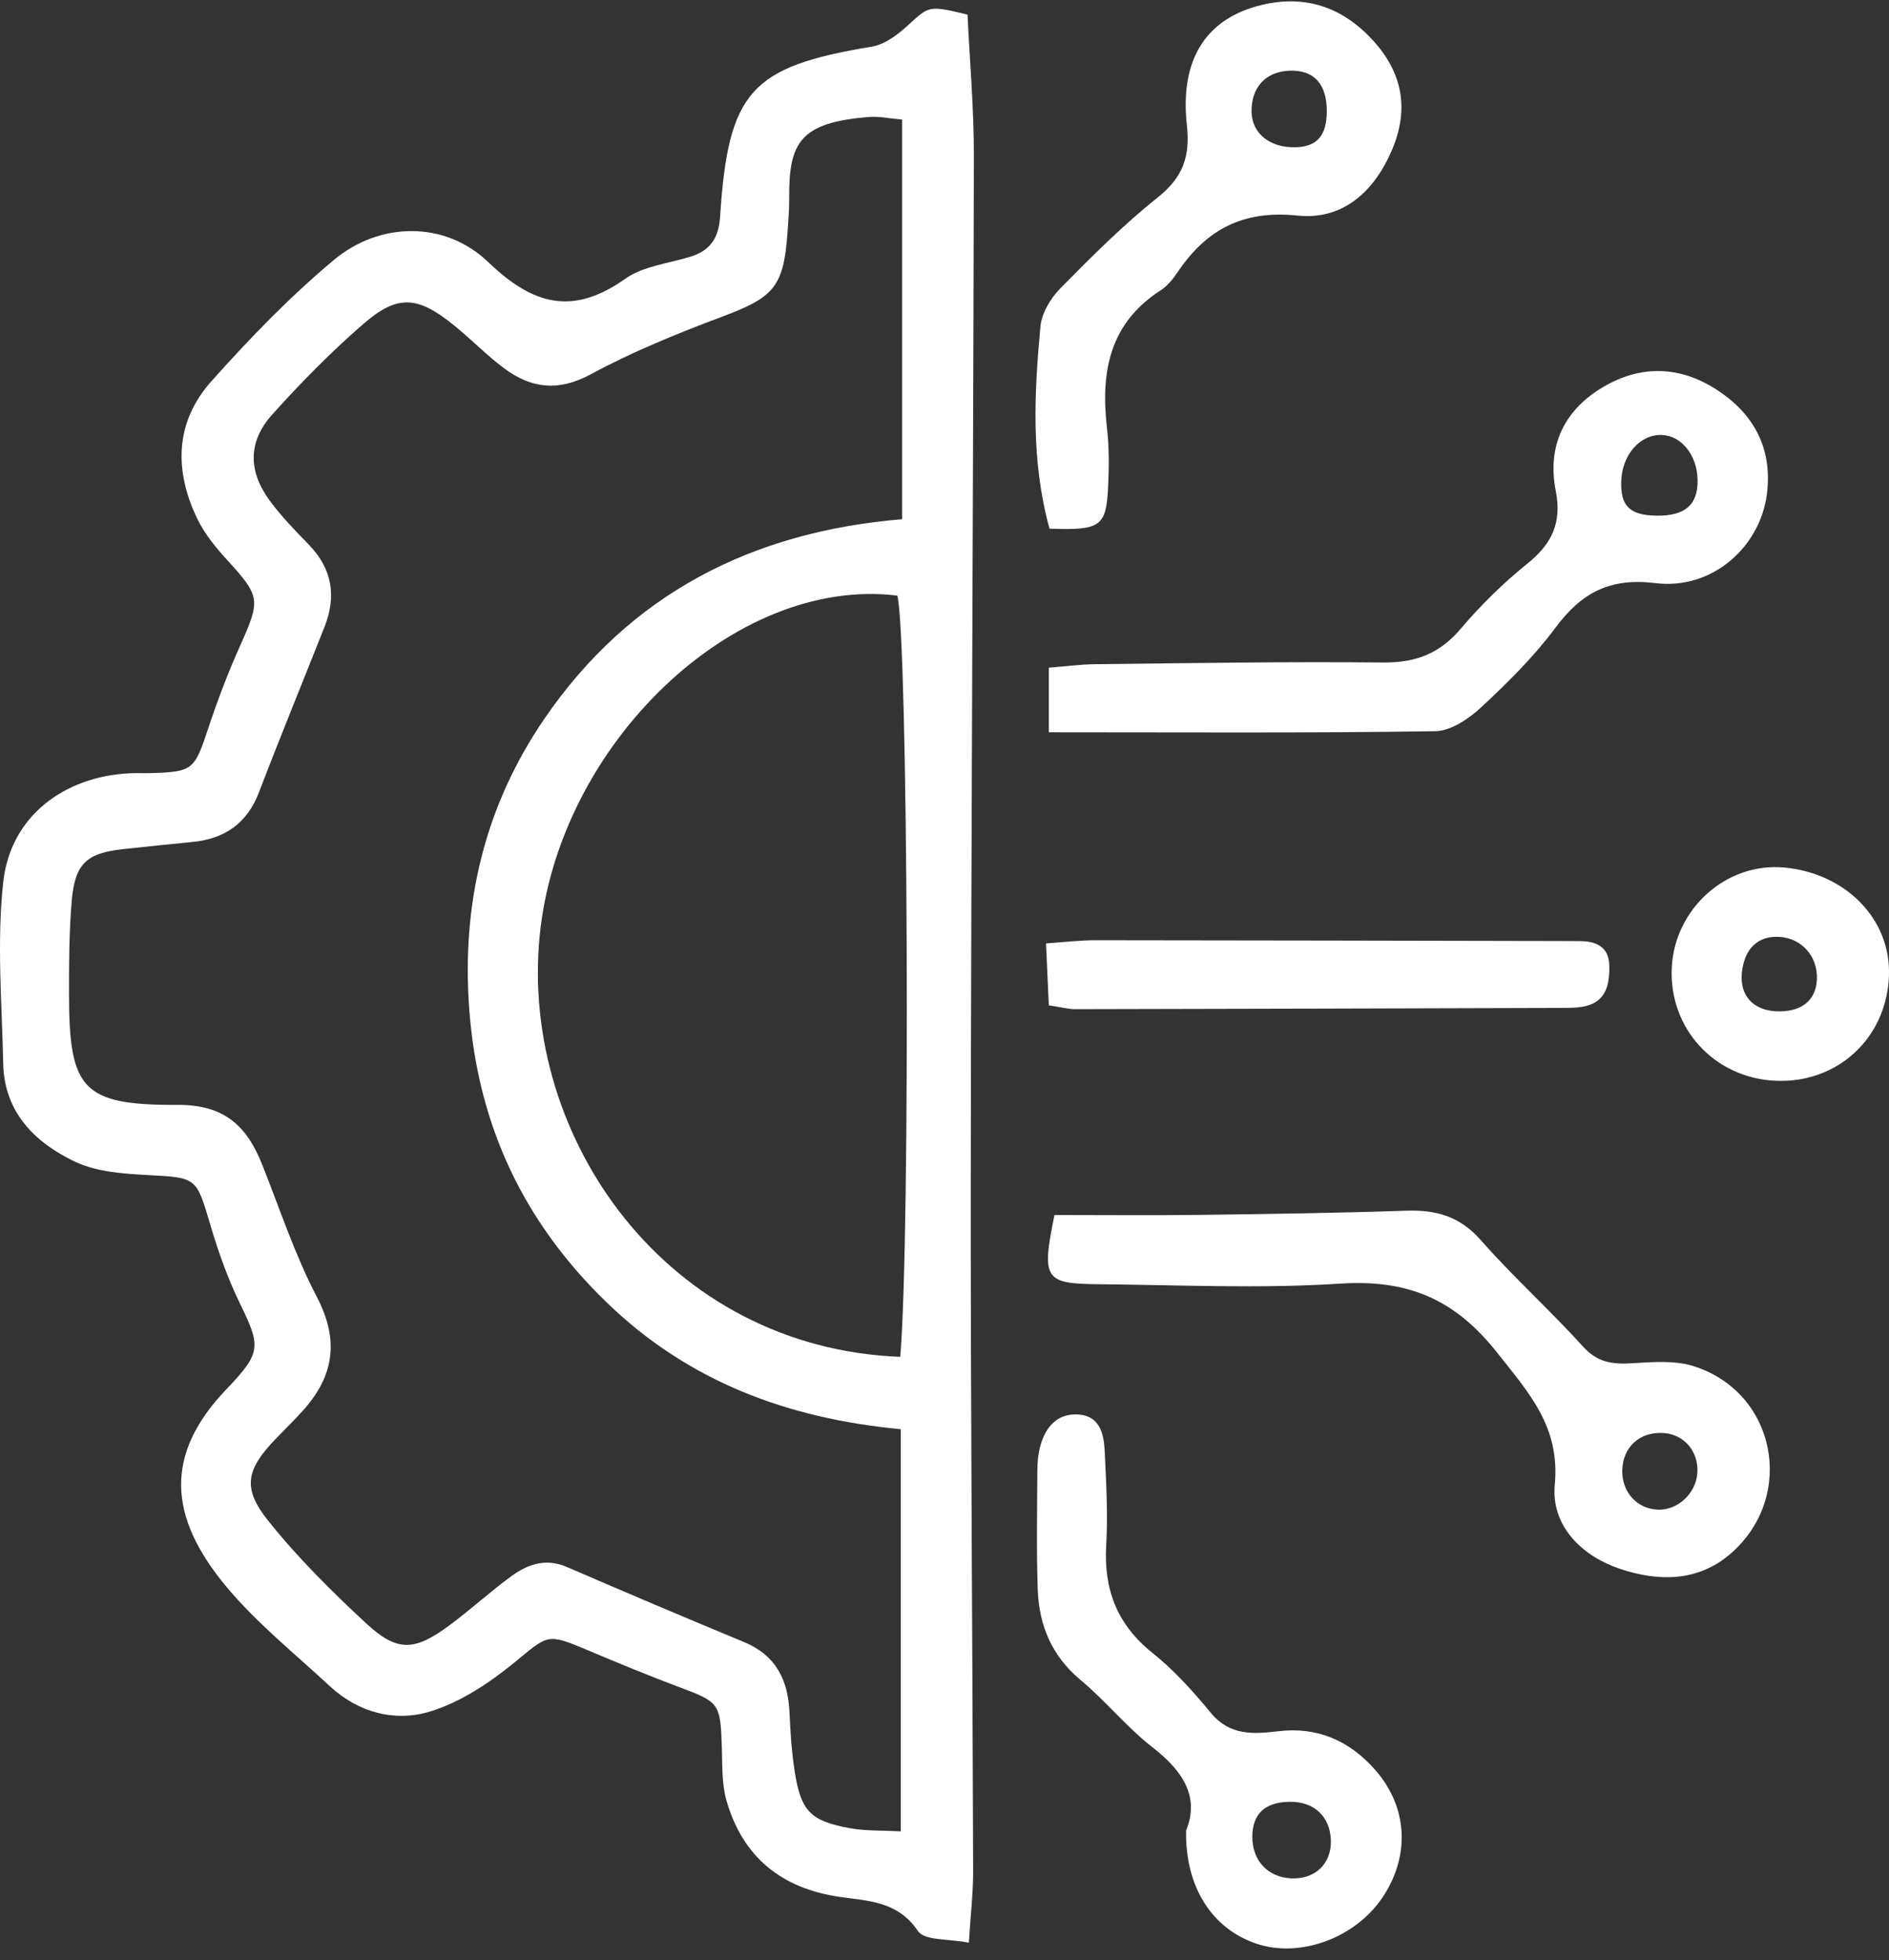
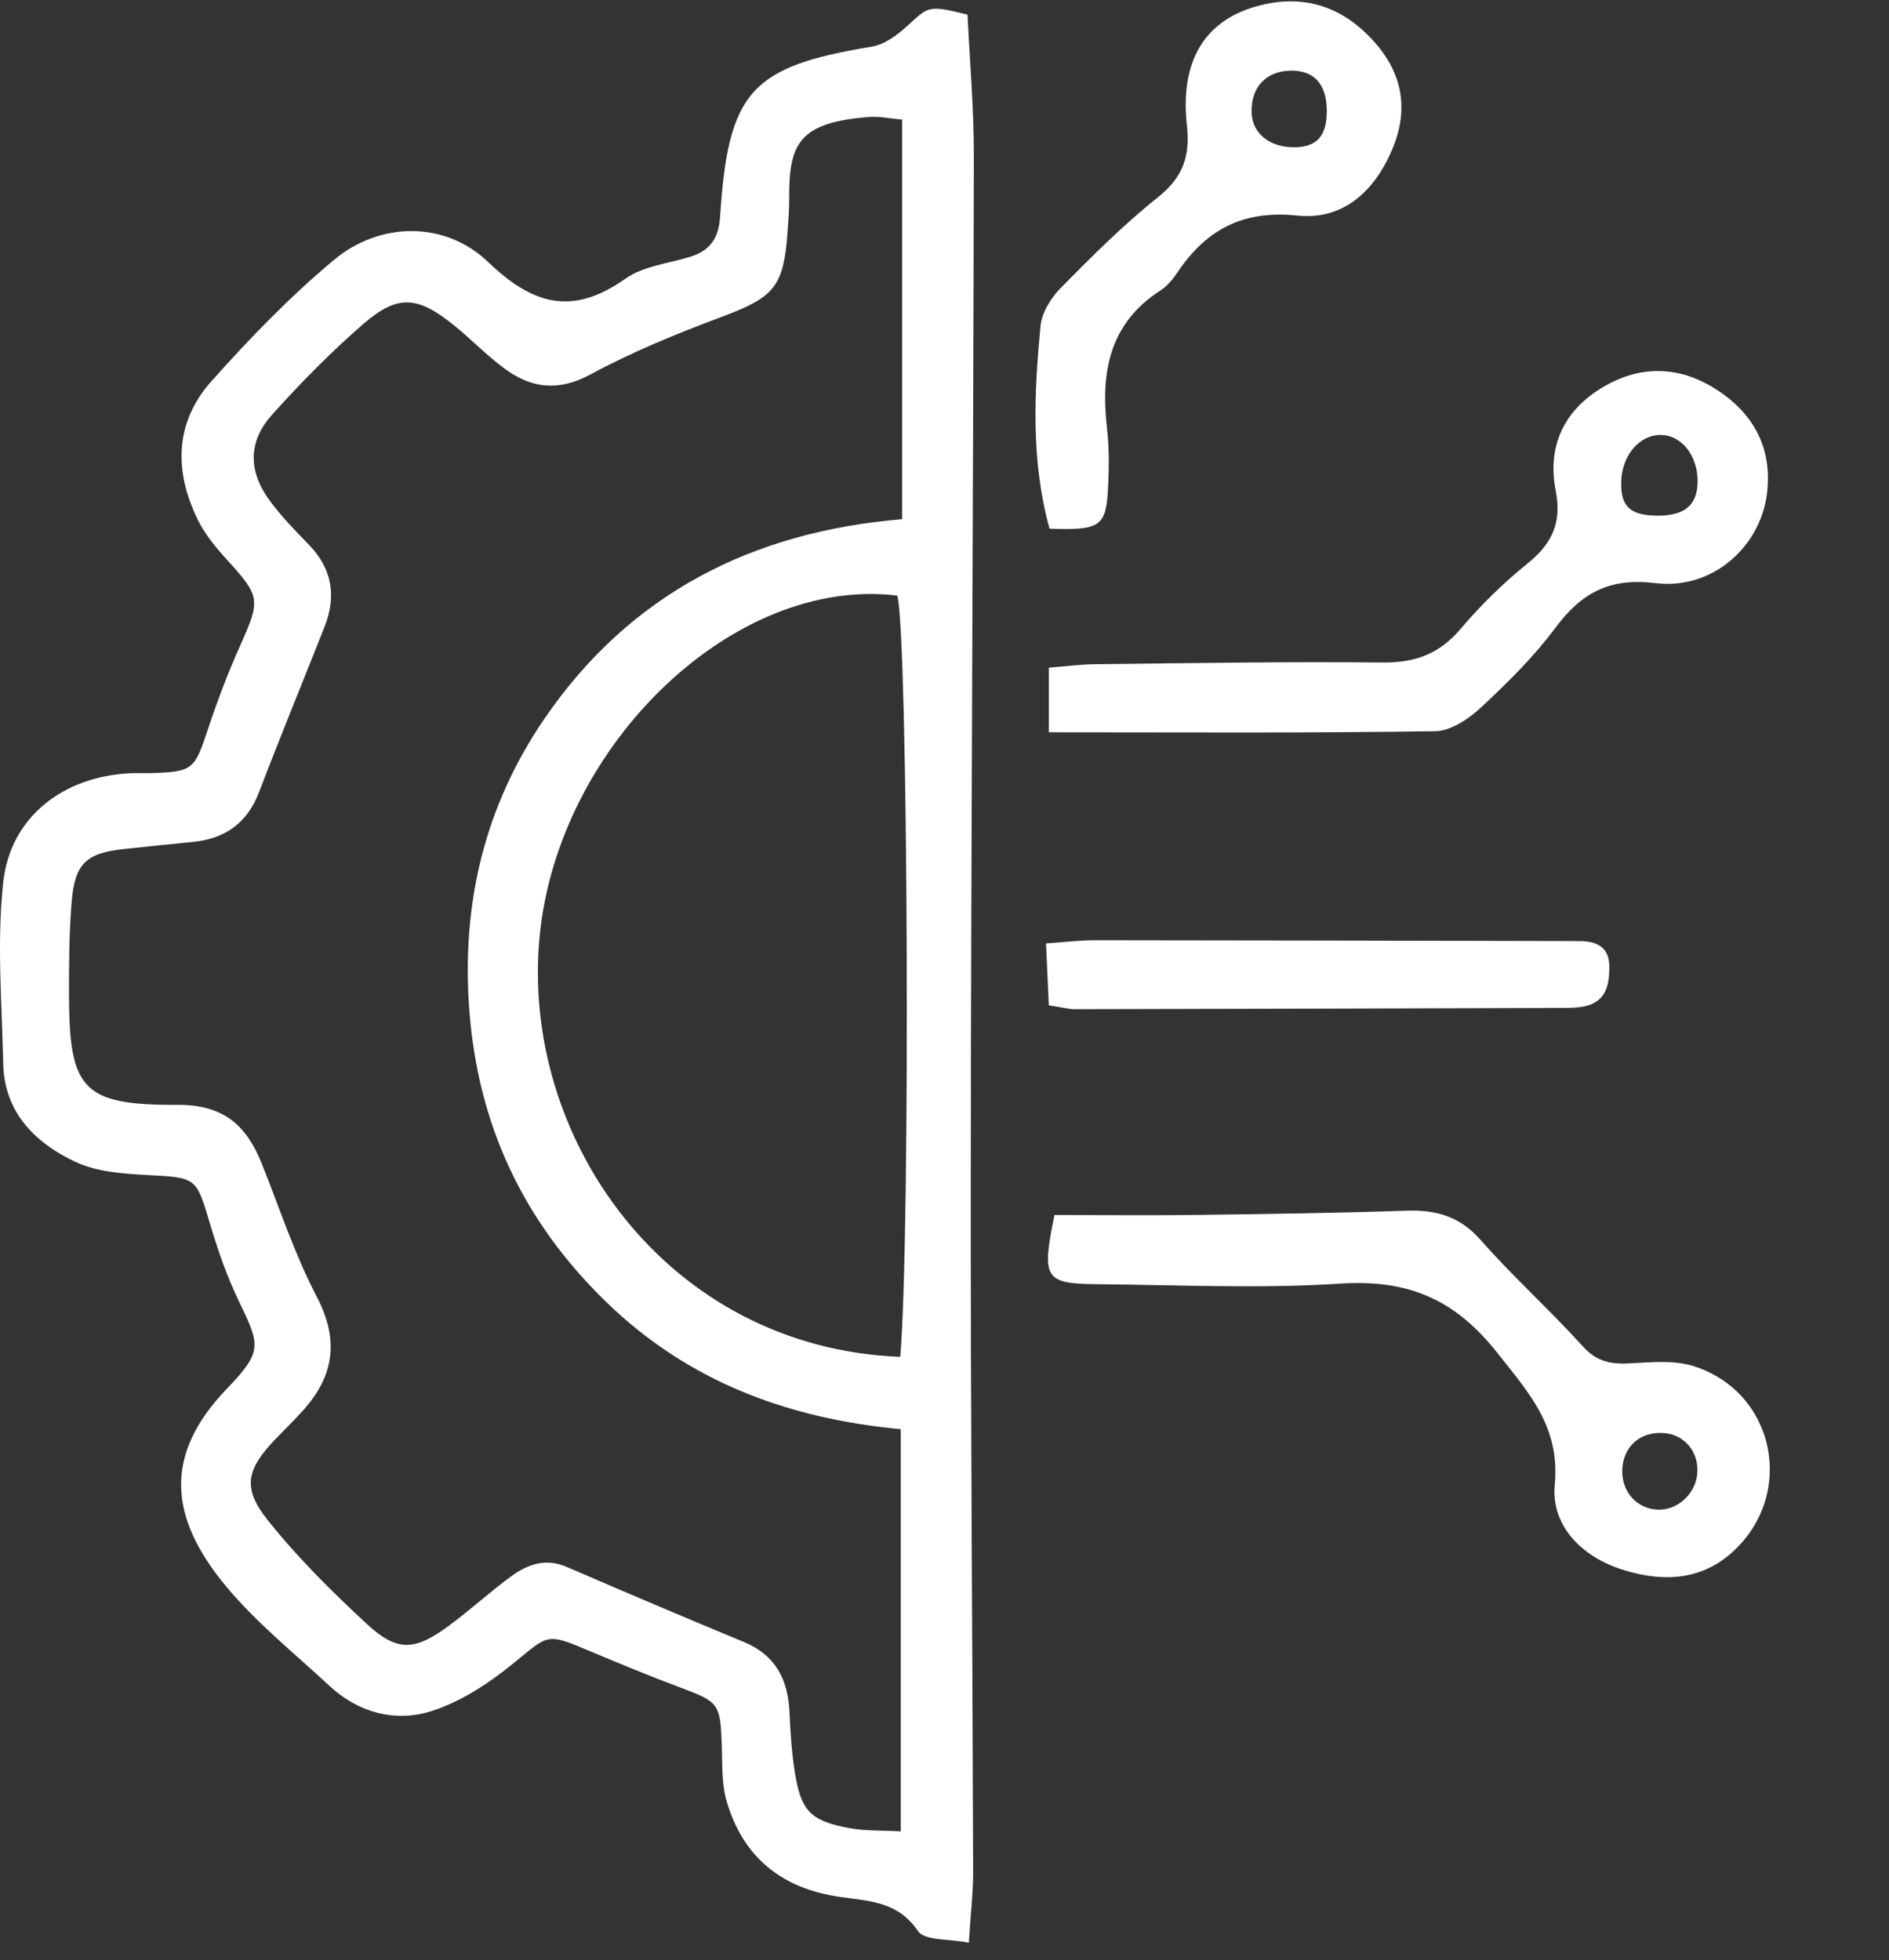
<svg xmlns="http://www.w3.org/2000/svg" width="133" height="138" viewBox="0 0 133 138" fill="none">
  <rect x="0" y="0" width="133" height="138" fill="#333333" stroke="none" />
  <g clip-path="url(#clip0_6230_290)">
    <path d="M68.121 1.029C68.274 4.286 68.573 7.633 68.567 10.978C68.526 34.883 68.374 58.788 68.35 82.693C68.333 99.052 68.474 115.409 68.517 131.769C68.52 133.258 68.341 134.75 68.215 136.782C66.809 136.497 65.098 136.653 64.635 135.967C63.217 133.865 61.16 133.85 59.123 133.557C55.035 132.968 52.294 130.755 51.152 126.786C50.811 125.599 50.867 124.282 50.823 123.025C50.72 119.915 50.65 119.844 47.818 118.786C45.646 117.974 43.504 117.083 41.367 116.183C38.473 114.964 38.608 115.102 36.216 117.057C34.467 118.487 32.448 119.833 30.326 120.492C27.823 121.269 25.234 120.595 23.203 118.704C20.741 116.418 18.079 114.284 15.942 111.722C11.816 106.777 11.557 102.385 15.954 97.801C18.445 95.201 18.349 94.779 16.878 91.742C16.03 89.989 15.364 88.124 14.812 86.254C13.808 82.86 13.864 82.924 10.348 82.731C8.64 82.637 6.791 82.508 5.291 81.799C2.465 80.459 0.296 78.319 0.226 74.881C0.135 70.616 -0.235 66.307 0.229 62.097C0.736 57.498 4.484 54.666 9.154 54.444C9.617 54.42 10.084 54.449 10.548 54.435C13.597 54.347 13.688 54.221 14.662 51.281C15.314 49.311 16.057 47.361 16.905 45.468C18.36 42.217 18.343 42 15.951 39.38C15.176 38.532 14.422 37.603 13.92 36.583C12.247 33.168 12.3 29.733 14.889 26.836C17.583 23.823 20.418 20.88 23.517 18.297C26.76 15.592 31.347 15.545 34.373 18.453C37.531 21.487 40.328 22.246 44.032 19.622C45.294 18.728 47.072 18.555 48.619 18.072C50.007 17.638 50.603 16.761 50.7 15.263C51.272 6.402 52.875 4.693 61.389 3.283C62.296 3.134 63.203 2.445 63.913 1.794C65.418 0.419 65.365 0.361 68.118 1.029H68.121ZM63.42 100.627C55.46 99.876 48.464 97.279 42.688 91.677C36.818 85.982 33.648 79.181 33.041 71.088C32.483 63.657 34.106 56.786 38.326 50.612C44.349 41.804 52.974 37.43 63.514 36.557V8.419C62.601 8.34 61.908 8.184 61.233 8.234C56.311 8.606 55.539 10.057 55.566 13.918C55.572 14.73 55.504 15.542 55.449 16.351C55.173 20.229 54.483 20.936 50.794 22.316C47.656 23.492 44.525 24.77 41.584 26.358C39.28 27.601 37.37 27.34 35.456 25.904C34.253 25.001 33.193 23.908 32.025 22.955C29.428 20.833 28.013 20.698 25.574 22.815C23.3 24.787 21.172 26.954 19.159 29.196C17.456 31.093 17.468 33.168 18.98 35.235C19.799 36.351 20.782 37.357 21.75 38.356C23.394 40.054 23.699 41.98 22.854 44.122C21.322 48.003 19.731 51.864 18.243 55.763C17.401 57.973 15.828 59.063 13.538 59.283C11.921 59.438 10.31 59.611 8.696 59.784C6.084 60.063 5.265 60.802 5.045 63.484C4.866 65.676 4.854 67.89 4.86 70.091C4.875 76.683 5.802 77.827 12.499 77.792C15.81 77.774 17.377 79.287 18.454 81.986C19.699 85.108 20.752 88.336 22.302 91.302C23.884 94.327 23.535 96.836 21.372 99.269C20.755 99.961 20.086 100.609 19.441 101.277C17.363 103.432 17.022 104.736 18.848 107.029C20.925 109.643 23.332 112.027 25.786 114.304C27.969 116.33 29.184 116.256 31.632 114.445C33.123 113.343 34.496 112.082 35.99 110.986C37.147 110.139 38.42 109.684 39.905 110.326C44.052 112.12 48.214 113.885 52.39 115.617C54.615 116.541 55.478 118.259 55.584 120.539C55.648 121.926 55.736 123.318 55.947 124.687C56.388 127.516 57.039 128.205 59.827 128.72C60.904 128.92 62.026 128.867 63.42 128.946V100.627ZM63.384 95.535C64.112 87.084 63.933 44.612 63.176 41.936C51.701 40.523 39.307 52.412 37.995 65.914C36.612 80.145 46.958 94.887 63.382 95.535H63.384Z" fill="white" />
    <path d="M74.237 85.548C77.727 85.548 81.076 85.583 84.424 85.539C89.293 85.478 94.159 85.407 99.025 85.243C101.121 85.173 102.791 85.645 104.255 87.312C106.544 89.915 109.142 92.249 111.469 94.823C112.473 95.931 113.524 96.066 114.868 95.986C116.329 95.901 117.905 95.761 119.255 96.192C125.04 98.038 126.458 105.299 121.917 109.333C119.543 111.44 116.676 111.338 114.043 110.455C111.422 109.576 109.195 107.471 109.468 104.54C109.849 100.462 107.68 98.109 105.394 95.218C102.383 91.416 99.064 90.074 94.347 90.379C88.692 90.745 82.989 90.472 77.31 90.42C73.533 90.385 73.322 90.044 74.243 85.542L74.237 85.548ZM116.743 106.293C118.126 106.34 119.402 105.153 119.505 103.731C119.614 102.218 118.601 101.005 117.145 100.899C115.464 100.776 114.246 101.878 114.219 103.549C114.193 105.07 115.273 106.246 116.746 106.293H116.743Z" fill="white" />
    <path d="M73.846 51.565V47.01C74.976 46.922 76.076 46.775 77.177 46.764C83.903 46.693 90.633 46.576 97.36 46.646C99.64 46.67 101.343 46.039 102.831 44.287C104.248 42.616 105.839 41.053 107.544 39.679C109.267 38.292 109.977 36.806 109.537 34.563C108.918 31.401 110.118 28.853 112.927 27.218C115.559 25.684 118.277 25.781 120.816 27.405C123.463 29.099 124.81 31.544 124.405 34.772C123.932 38.521 120.548 41.549 116.551 41.056C113.317 40.661 111.339 41.745 109.513 44.202C108.002 46.233 106.165 48.053 104.301 49.786C103.426 50.601 102.156 51.468 101.052 51.483C92.136 51.621 83.22 51.559 73.846 51.559V51.565ZM116.63 36.307C118.638 36.337 119.554 35.542 119.524 33.798C119.495 32.06 118.4 30.679 117.009 30.627C115.483 30.568 114.215 32.007 114.147 33.869C114.086 35.633 114.743 36.278 116.63 36.307Z" fill="white" />
    <path d="M73.892 37.219C72.572 32.4 72.818 27.68 73.255 22.982C73.344 22.038 73.977 20.988 74.667 20.291C76.856 18.069 79.078 15.844 81.511 13.903C83.272 12.499 83.809 11.045 83.566 8.829C83.052 4.157 84.933 1.278 88.846 0.346C91.921 -0.39 94.545 0.513 96.676 2.855C98.763 5.144 99.22 7.706 98.008 10.556C96.758 13.493 94.542 15.512 91.352 15.178C87.513 14.777 84.924 16.163 82.897 19.185C82.58 19.66 82.183 20.141 81.711 20.446C78.095 22.776 77.487 26.221 77.939 30.137C78.098 31.509 78.086 32.916 78.019 34.299C77.884 37.072 77.487 37.354 73.886 37.222L73.892 37.219ZM93.418 7.862C93.427 5.915 92.517 4.916 90.794 4.977C89.104 5.039 88.071 6.173 88.121 7.917C88.165 9.424 89.441 10.424 91.246 10.368C92.731 10.321 93.409 9.541 93.415 7.862H93.418Z" fill="white" />
-     <path d="M83.507 128.89C84.478 126.528 83.298 124.701 81.159 123.036C79.336 121.621 77.857 119.768 76.078 118.285C74.042 116.585 73.146 114.418 73.064 111.892C72.97 109.107 73.023 106.319 73.038 103.534C73.041 102.96 73.094 102.368 73.243 101.817C73.613 100.456 74.461 99.483 75.955 99.595C77.434 99.706 77.722 100.961 77.778 102.151C77.88 104.352 78.015 106.568 77.886 108.764C77.701 111.897 78.635 114.377 81.147 116.382C82.667 117.596 84.003 119.085 85.247 120.595C86.582 122.219 88.246 122.104 90.007 121.893C92.778 121.559 95.044 122.585 96.828 124.619C99.144 127.26 99.287 130.705 97.327 133.613C95.41 136.456 91.528 137.881 88.478 136.858C85.356 135.811 83.436 132.883 83.51 128.89H83.507ZM88.173 129.327C88.167 130.995 89.256 132.165 90.888 132.25C92.596 132.34 93.767 131.215 93.702 129.55C93.638 127.879 92.52 126.844 90.8 126.862C89.065 126.882 88.179 127.715 88.173 129.324V129.327Z" fill="white" />
    <path d="M73.845 70.782C73.778 69.32 73.725 68.086 73.648 66.424C74.946 66.336 76.046 66.198 77.147 66.201C88.032 66.207 98.921 66.236 109.806 66.256C110.27 66.256 110.734 66.265 111.197 66.262C112.383 66.256 113.284 66.661 113.307 67.995C113.331 69.326 113.093 70.58 111.461 70.876C111.009 70.958 110.54 70.964 110.076 70.967C98.612 71.002 87.146 71.034 75.682 71.055C75.233 71.055 74.781 70.926 73.851 70.785L73.845 70.782Z" fill="white" />
-     <path d="M125.048 76.097C120.71 75.921 117.467 72.4 117.708 68.068C117.934 63.996 121.526 60.696 125.644 61.083C129.894 61.481 133.157 64.665 132.996 68.731C132.825 73.089 129.389 76.273 125.048 76.097ZM127.924 68.991C128.006 67.365 126.879 66.069 125.297 65.966C123.774 65.87 122.815 66.781 122.641 68.496C122.483 70.067 123.407 71.114 125.025 71.202C126.777 71.295 127.845 70.481 127.921 68.991H127.924Z" fill="white" />
  </g>
  <defs>
    <clipPath id="clip0_6230_290">
      <rect width="133" height="137.092" fill="white" transform="translate(0 0.094)" />
    </clipPath>
  </defs>
</svg>